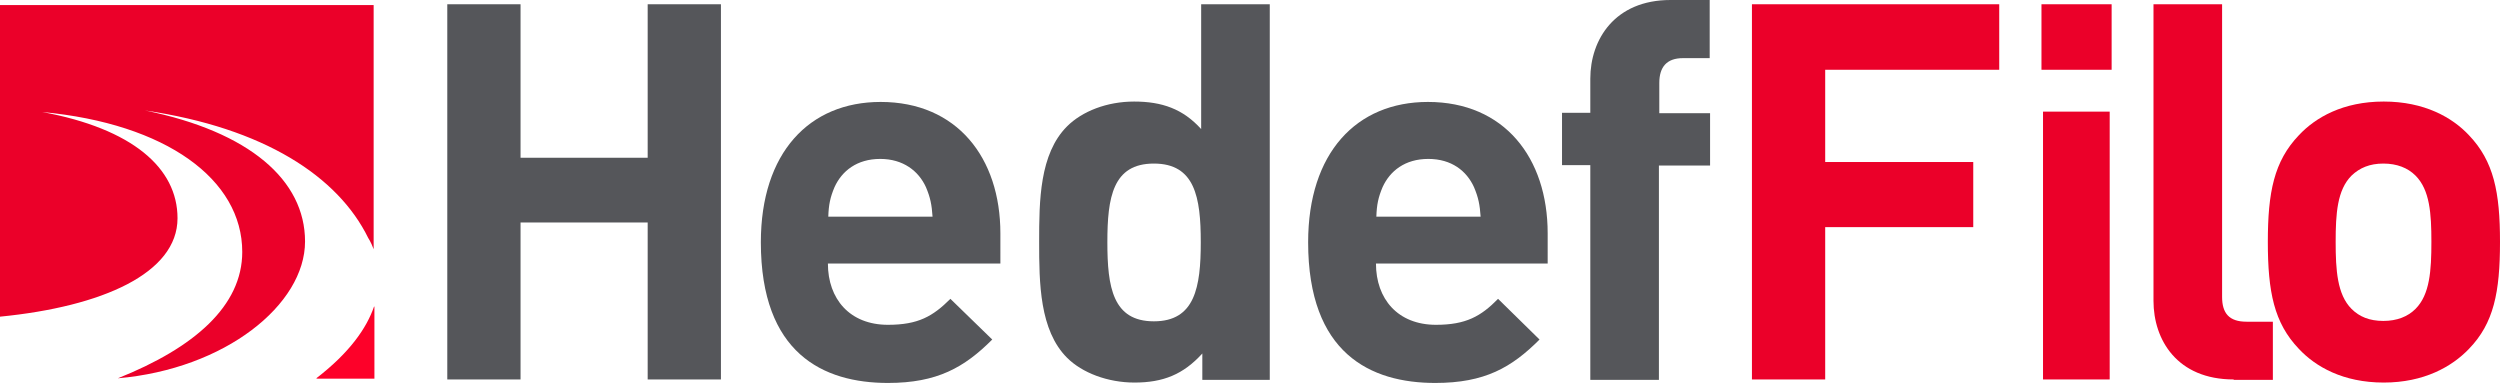
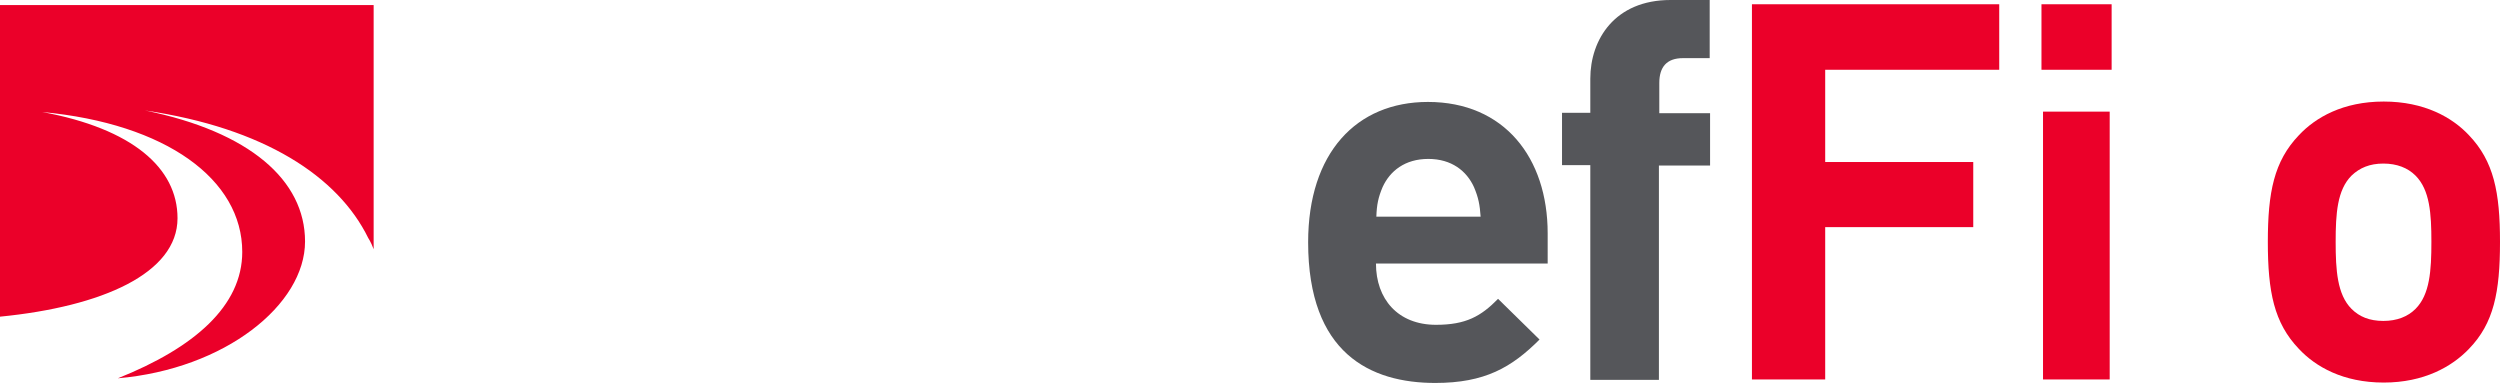
<svg xmlns="http://www.w3.org/2000/svg" viewBox="0 0 645 98.8" width="645px" height="98.8px">
-   <polygon fill="#55565A" points="167.1,1.1 167.1,40.7 134.3,40.7 134.3,1.1 115.4,1.1 115.4,97.9 134.3,97.9 134.3,57.4 167.1,57.4   167.1,97.9 186,97.9 186,1.1 " />
  <g>
    <defs>
      <rect id="SVGID_1_" y="0" width="836.4" height="98.8" />
    </defs>
    <clipPath id="SVGID_2_">
      <rect y="0" width="836.4" height="98.8" overflow="visible" />
    </clipPath>
-     <path clip-path="url(#SVGID_2_)" fill="#55565A" d="M213.6,68c0,9.1,5.6,15.8,15.5,15.8c7.8,0,11.6-2.2,16.1-6.7l10.8,10.5   c-7.2,7.2-14.2,11.2-26.9,11.2c-16.7,0-32.8-7.6-32.8-36.3c0-23.1,12.5-36.2,30.9-36.2c19.7,0,30.9,14.4,30.9,33.9V68H213.6z    M238.9,48.3c-1.9-4.2-5.9-7.3-11.8-7.3c-6,0-9.9,3.1-11.8,7.3c-1.1,2.6-1.5,4.5-1.6,7.6h26.9C240.4,52.8,240,50.9,238.9,48.3" />
-     <path clip-path="url(#SVGID_2_)" fill="#55565A" d="M310.2,97.9v-6.7c-4.9,5.4-10.1,7.5-17.5,7.5c-6.9,0-13.5-2.5-17.4-6.4   c-7.1-7.1-7.2-19.3-7.2-29.9s0.1-22.7,7.2-29.8c3.9-3.9,10.3-6.4,17.3-6.4c7.2,0,12.6,1.9,17.3,7.1V1.1h17.7v96.9H310.2z    M297.7,42.2c-10.6,0-12,8.7-12,20.3s1.4,20.4,12,20.4c10.6,0,12.1-8.8,12.1-20.4S308.3,42.2,297.7,42.2" />
    <path clip-path="url(#SVGID_2_)" fill="#55565A" d="M355,68c0,9.1,5.6,15.8,15.5,15.8c7.7,0,11.6-2.2,16-6.7l10.7,10.5   c-7.2,7.2-14.1,11.2-26.9,11.2c-16.7,0-32.8-7.6-32.8-36.3c0-23.1,12.5-36.2,30.9-36.2c19.7,0,30.9,14.4,30.9,33.9V68H355z    M380.3,48.3c-1.9-4.2-5.8-7.3-11.8-7.3c-6,0-9.9,3.1-11.8,7.3c-1.1,2.6-1.5,4.5-1.6,7.6H382C381.8,52.8,381.4,50.9,380.3,48.3" />
    <path clip-path="url(#SVGID_2_)" fill="#55565A" d="M428,42.6v55.4h-17.7V42.6H403V29.1h7.3v-8.8C410.3,10.2,416.6,0,431,0h10.1v15   h-6.9c-4.2,0-6.1,2.3-6.1,6.4v7.8h13.1v13.5H428z" />
    <polygon clip-path="url(#SVGID_2_)" fill="#EB0029" points="470.9,18 470.9,41.8 509.1,41.8 509.1,58.6 470.9,58.6 470.9,97.9    452,97.9 452,1.1 515.8,1.1 515.8,18  " />
    <path clip-path="url(#SVGID_2_)" fill="#EB0029" d="M526.7,1.1h18.1v16.9h-18.1V1.1z M527.1,28.8h17.2v69.1h-17.2V28.8z" />
-     <path clip-path="url(#SVGID_2_)" fill="#EB0029" d="M576.3,97.9c-14.6,0-20.7-10.2-20.7-20.3V1.1h17.7v75.5c0,4.2,1.8,6.4,6.3,6.4   h6.8v15H576.3z" />
    <path clip-path="url(#SVGID_2_)" fill="#EB0029" d="M637,90c-4.4,4.6-11.6,8.7-22,8.7c-10.5,0-17.6-4.1-21.9-8.7   c-6.4-6.7-8-14.7-8-27.6c0-12.8,1.6-20.8,8-27.5c4.3-4.6,11.4-8.7,21.9-8.7c10.5,0,17.7,4.1,22,8.7c6.4,6.7,8,14.7,8,27.5   C645,75.4,643.4,83.4,637,90 M623.2,45.3c-2-2-4.8-3.1-8.3-3.1c-3.5,0-6.1,1.1-8.2,3.1c-3.7,3.7-4.1,9.8-4.1,17.1   c0,7.3,0.4,13.6,4.1,17.3c2,2,4.6,3.1,8.2,3.1c3.5,0,6.3-1.1,8.3-3.1c3.7-3.7,4.1-9.9,4.1-17.3C627.3,55.1,626.9,49,623.2,45.3" />
-     <path clip-path="url(#SVGID_2_)" fill="#FD0129" d="M96.5,79.1c-1.9,5.5-6.2,11.8-14.9,18.5c0,0,0.1,0.1,0.3,0.1h14.7V79.1z" />
    <path clip-path="url(#SVGID_2_)" fill="#EB0029" d="M45.8,56.3c0-13-11.7-23.1-34.9-27.4c32,3,51.6,17.4,51.6,36.1   c0,13.9-12.3,24.7-32.1,32.6c27.7-2.4,48.3-19,48.3-35.3c0-15.8-14.3-28.3-41.3-33.8c30.7,4.5,49.8,17,57.6,32.9c0,0,0.7,1,1.4,2.9   v-63H0v80.4C26.4,79.1,45.8,70.5,45.8,56.3" />
  </g>
</svg>